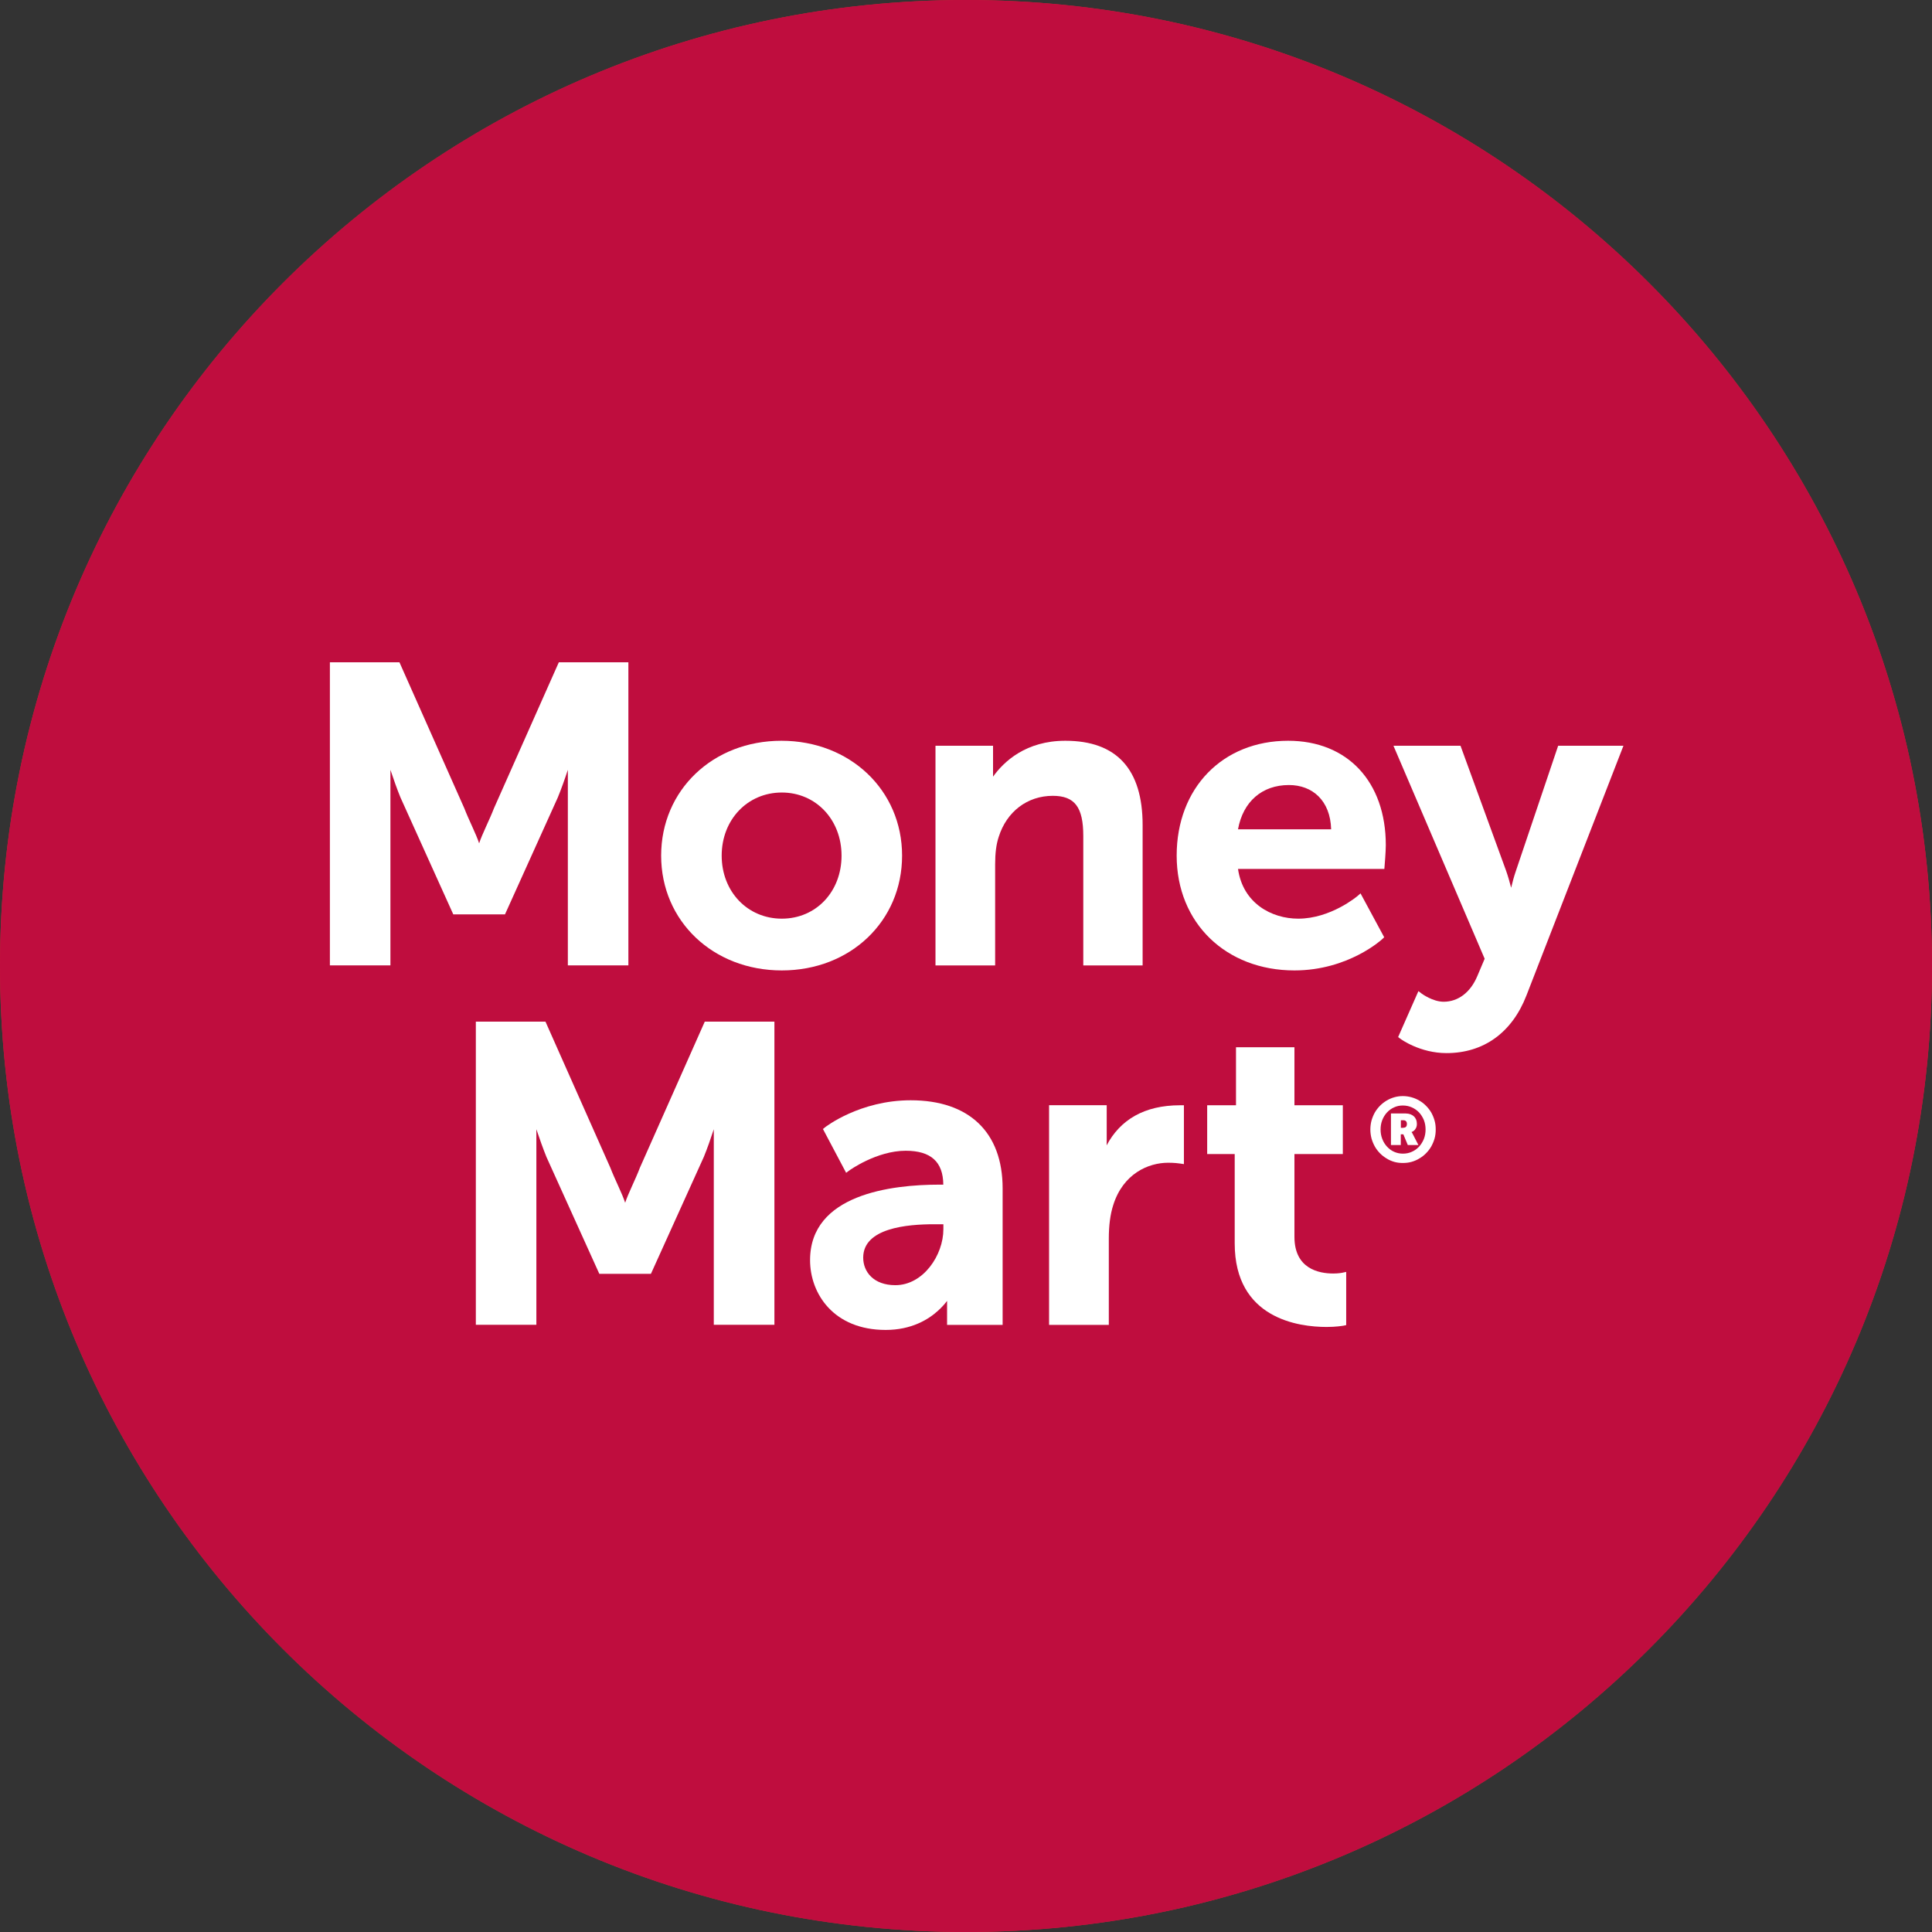
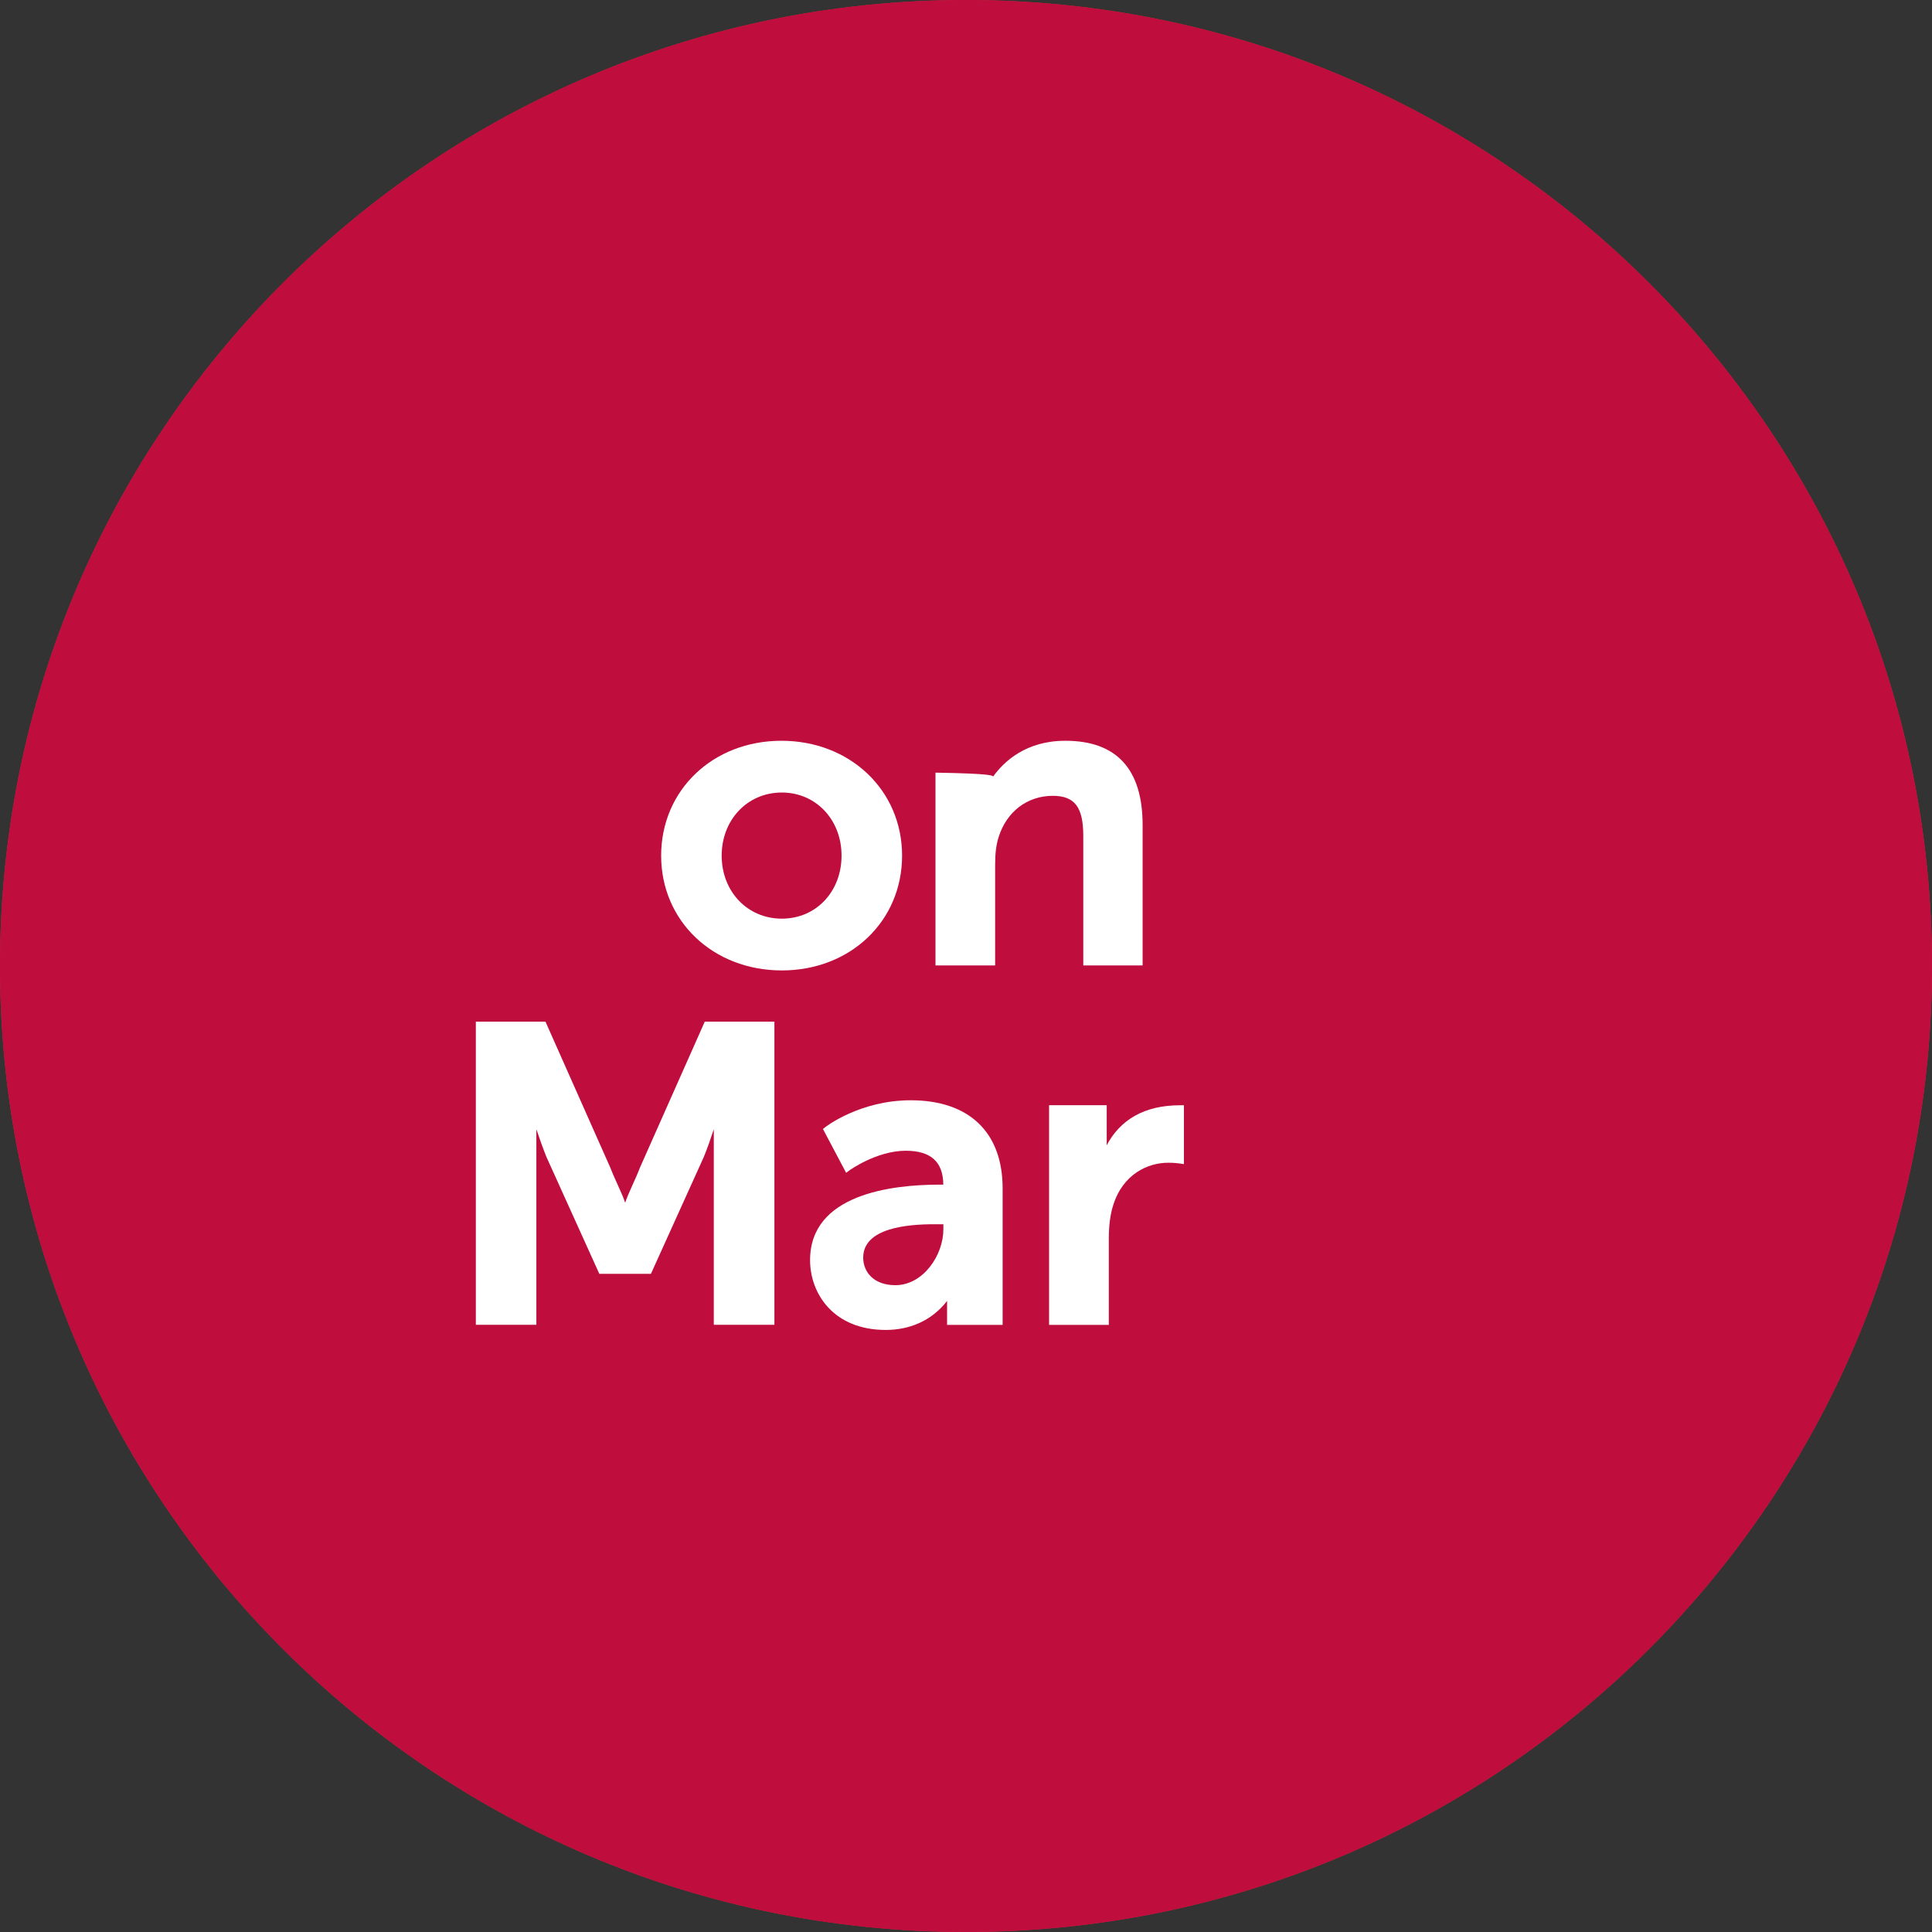
<svg xmlns="http://www.w3.org/2000/svg" width="24" height="24" viewBox="0 0 24 24" fill="none">
  <rect x="0" y="0" width="24" height="24" fill="#333333" stroke="none" />
  <g clip-path="url(#clip0_1684_3481)">
    <path d="M0 12C0 5.373 5.373 0 12 0C18.627 0 24 5.373 24 12C24 18.627 18.627 24 12 24C5.373 24 0 18.627 0 12Z" fill="#CC2E30" />
    <path d="M0 0H24V24H0V0Z" fill="#BF0D3E" />
    <path d="M13.747 14.228C13.748 14.216 13.748 14.19 13.748 14.178V13.729H13.032V16.458H13.774V15.388C13.774 15.223 13.792 15.086 13.829 14.97C13.951 14.582 14.262 14.444 14.511 14.444C14.585 14.444 14.644 14.451 14.66 14.454L14.707 14.461V13.73H14.66C14.212 13.73 13.915 13.912 13.747 14.228Z" fill="white" />
    <path d="M11.313 13.668C10.679 13.668 10.254 14 10.25 14.003L10.223 14.025L10.511 14.569L10.549 14.541C10.552 14.538 10.89 14.295 11.251 14.295C11.564 14.295 11.716 14.433 11.718 14.716H11.671C11.07 14.716 10.063 14.837 10.063 15.654C10.063 16.072 10.357 16.521 11.002 16.521C11.324 16.521 11.535 16.39 11.655 16.28C11.701 16.238 11.738 16.196 11.765 16.16C11.765 16.173 11.765 16.185 11.765 16.199V16.458H12.455V14.762C12.455 14.066 12.039 13.668 11.313 13.668ZM11.719 15.27C11.719 15.591 11.47 15.965 11.122 15.965C10.852 15.965 10.723 15.799 10.723 15.623C10.723 15.255 11.268 15.208 11.604 15.208H11.719V15.27Z" fill="white" />
-     <path d="M16.479 16.484C16.136 16.484 15.338 16.383 15.338 15.446V14.336H14.996V13.73H15.354V13.009H16.08V13.73H16.681V14.336H16.08V15.364C16.08 15.761 16.382 15.82 16.562 15.82C16.628 15.82 16.672 15.811 16.672 15.811L16.723 15.8V16.461L16.69 16.468C16.675 16.47 16.599 16.484 16.479 16.484H16.479Z" fill="white" />
    <path d="M8.755 12.691L7.949 14.506C7.897 14.645 7.802 14.829 7.766 14.941C7.73 14.829 7.635 14.645 7.582 14.506L6.776 12.691H5.911V16.457H6.663V14.028C6.702 14.145 6.748 14.273 6.788 14.372L7.445 15.824H8.086L8.743 14.372C8.784 14.273 8.829 14.144 8.867 14.028V16.457H9.62V12.691H8.755H8.755Z" fill="white" />
-     <path d="M16.002 9.202C15.187 9.202 14.617 9.789 14.617 10.629C14.617 11.468 15.232 12.055 16.08 12.055C16.751 12.055 17.168 11.669 17.172 11.665L17.195 11.643L16.901 11.098L16.862 11.132C16.859 11.134 16.531 11.412 16.127 11.412C15.796 11.412 15.44 11.221 15.379 10.794H17.197L17.2 10.756C17.2 10.756 17.215 10.58 17.215 10.499C17.215 9.711 16.739 9.202 16.002 9.202V9.202ZM15.379 10.302C15.441 9.96 15.675 9.752 16.012 9.752C16.303 9.752 16.526 9.944 16.536 10.302H15.379Z" fill="white" />
    <path d="M9.712 12.055C8.858 12.055 8.213 11.442 8.213 10.629C8.213 9.816 8.855 9.202 9.707 9.202C10.558 9.202 11.206 9.815 11.206 10.629C11.206 11.443 10.564 12.055 9.712 12.055ZM9.712 9.845C9.286 9.845 8.965 10.182 8.965 10.629C8.965 11.076 9.286 11.412 9.712 11.412C10.138 11.412 10.454 11.076 10.454 10.629C10.454 10.182 10.135 9.845 9.712 9.845Z" fill="white" />
-     <path d="M13.457 11.993V10.385C13.457 10.027 13.351 9.886 13.078 9.886C12.762 9.886 12.505 10.082 12.406 10.397C12.376 10.488 12.362 10.597 12.362 10.737V11.993H11.621V9.264H12.336V9.598C12.336 9.61 12.336 9.636 12.336 9.648C12.472 9.458 12.746 9.202 13.234 9.202C13.871 9.202 14.194 9.555 14.194 10.249V11.993H13.457H13.457Z" fill="white" />
-     <path d="M17.969 13.082C17.642 13.082 17.404 12.911 17.395 12.903L17.368 12.883L17.62 12.312L17.662 12.344C17.662 12.344 17.798 12.444 17.933 12.444C18.113 12.444 18.266 12.329 18.351 12.127L18.443 11.91L17.31 9.264H18.143L18.709 10.816C18.732 10.881 18.755 10.961 18.772 11.028C18.788 10.962 18.807 10.888 18.828 10.828L19.356 9.264H20.167L18.962 12.366C18.783 12.828 18.43 13.082 17.969 13.082L17.969 13.082Z" fill="white" />
-     <path d="M6.942 8.227L6.136 10.041C6.083 10.18 5.988 10.364 5.952 10.476C5.916 10.364 5.821 10.18 5.768 10.041L4.962 8.227H4.098V11.992H4.85V9.563C4.889 9.68 4.934 9.808 4.975 9.907L5.631 11.359H6.273L6.929 9.907C6.97 9.808 7.016 9.679 7.054 9.563V11.992H7.806V8.227H6.942H6.942Z" fill="white" />
-     <path d="M17.023 14.031C17.023 13.993 17.028 13.956 17.037 13.921C17.047 13.886 17.061 13.852 17.078 13.821C17.095 13.791 17.117 13.763 17.141 13.738C17.166 13.712 17.194 13.691 17.223 13.673C17.253 13.655 17.285 13.641 17.319 13.631C17.354 13.621 17.389 13.616 17.426 13.616C17.463 13.616 17.5 13.621 17.535 13.631C17.57 13.641 17.603 13.655 17.633 13.673C17.664 13.691 17.691 13.712 17.716 13.738C17.741 13.763 17.762 13.791 17.78 13.821C17.797 13.852 17.811 13.885 17.821 13.921C17.831 13.956 17.835 13.992 17.835 14.031C17.835 14.069 17.831 14.106 17.821 14.142C17.811 14.177 17.797 14.21 17.78 14.241C17.762 14.272 17.741 14.3 17.716 14.325C17.691 14.351 17.664 14.372 17.633 14.39C17.603 14.409 17.57 14.423 17.535 14.433C17.5 14.443 17.464 14.447 17.426 14.447C17.389 14.447 17.354 14.443 17.319 14.433C17.285 14.423 17.253 14.409 17.223 14.39C17.194 14.372 17.166 14.351 17.141 14.325C17.117 14.3 17.095 14.272 17.078 14.241C17.061 14.21 17.047 14.177 17.037 14.141C17.028 14.105 17.023 14.069 17.023 14.031ZM17.15 14.031C17.15 14.073 17.157 14.112 17.171 14.148C17.185 14.185 17.205 14.217 17.23 14.244C17.255 14.271 17.284 14.293 17.318 14.308C17.352 14.323 17.388 14.331 17.427 14.331C17.466 14.331 17.504 14.324 17.538 14.308C17.573 14.293 17.603 14.271 17.628 14.244C17.653 14.217 17.673 14.185 17.688 14.148C17.702 14.112 17.709 14.073 17.709 14.031C17.709 13.989 17.702 13.95 17.688 13.914C17.673 13.878 17.653 13.846 17.628 13.819C17.603 13.793 17.572 13.771 17.538 13.756C17.504 13.741 17.467 13.733 17.427 13.733C17.387 13.733 17.352 13.74 17.318 13.756C17.284 13.771 17.255 13.792 17.23 13.819C17.205 13.846 17.185 13.878 17.171 13.914C17.157 13.95 17.15 13.989 17.15 14.031ZM17.28 13.832H17.464C17.485 13.832 17.504 13.836 17.521 13.842C17.538 13.848 17.552 13.857 17.564 13.868C17.576 13.879 17.585 13.893 17.592 13.909C17.598 13.925 17.601 13.943 17.601 13.962C17.601 13.978 17.599 13.992 17.594 14.004C17.589 14.015 17.583 14.025 17.576 14.034C17.569 14.042 17.562 14.049 17.554 14.053C17.546 14.058 17.54 14.06 17.535 14.062V14.064C17.535 14.064 17.537 14.066 17.539 14.069C17.54 14.07 17.541 14.073 17.543 14.075C17.545 14.078 17.547 14.082 17.55 14.088L17.62 14.224H17.488L17.433 14.091H17.401V14.224H17.279V13.833L17.28 13.832ZM17.432 14.009C17.447 14.009 17.459 14.005 17.466 13.997C17.473 13.99 17.477 13.978 17.477 13.962C17.477 13.947 17.473 13.935 17.466 13.928C17.459 13.921 17.448 13.916 17.435 13.916H17.402V14.01H17.432V14.009Z" fill="white" />
+     <path d="M13.457 11.993V10.385C13.457 10.027 13.351 9.886 13.078 9.886C12.762 9.886 12.505 10.082 12.406 10.397C12.376 10.488 12.362 10.597 12.362 10.737V11.993H11.621V9.264V9.598C12.336 9.61 12.336 9.636 12.336 9.648C12.472 9.458 12.746 9.202 13.234 9.202C13.871 9.202 14.194 9.555 14.194 10.249V11.993H13.457H13.457Z" fill="white" />
  </g>
  <defs>
    <clipPath id="clip0_1684_3481">
      <path d="M0 12C0 5.373 5.373 0 12 0C18.627 0 24 5.373 24 12C24 18.627 18.627 24 12 24C5.373 24 0 18.627 0 12Z" fill="white" />
    </clipPath>
  </defs>
</svg>